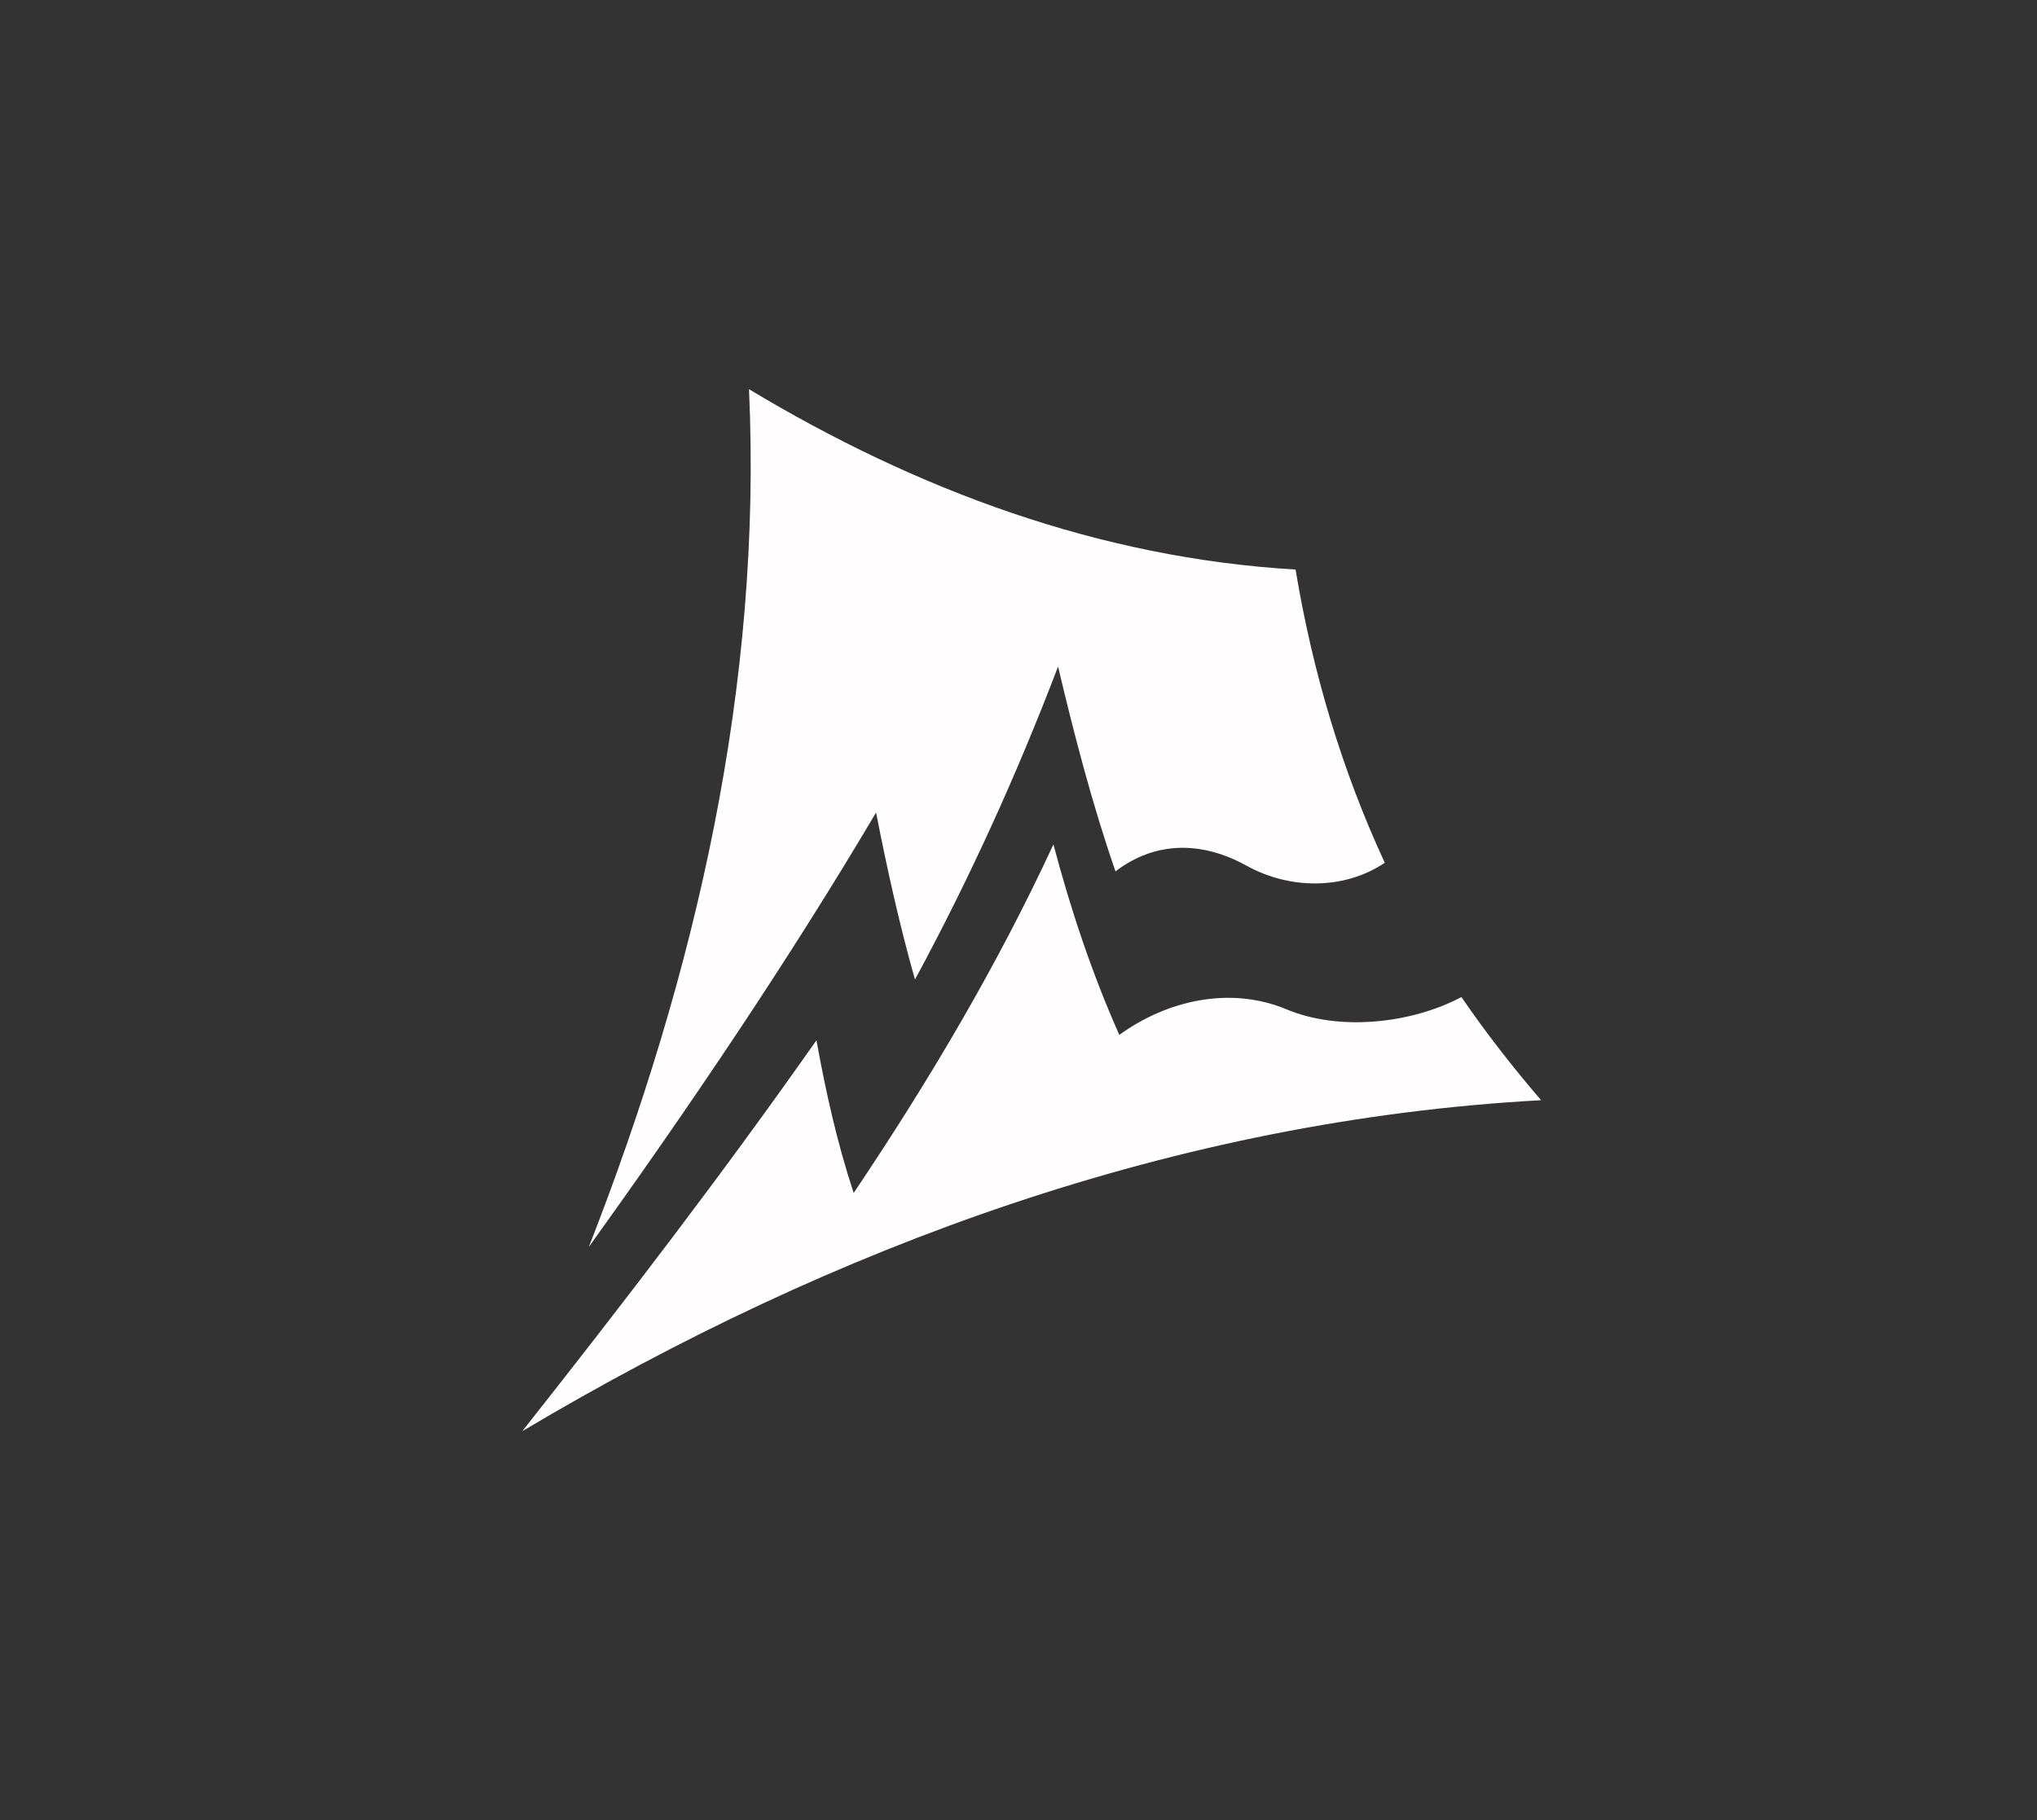
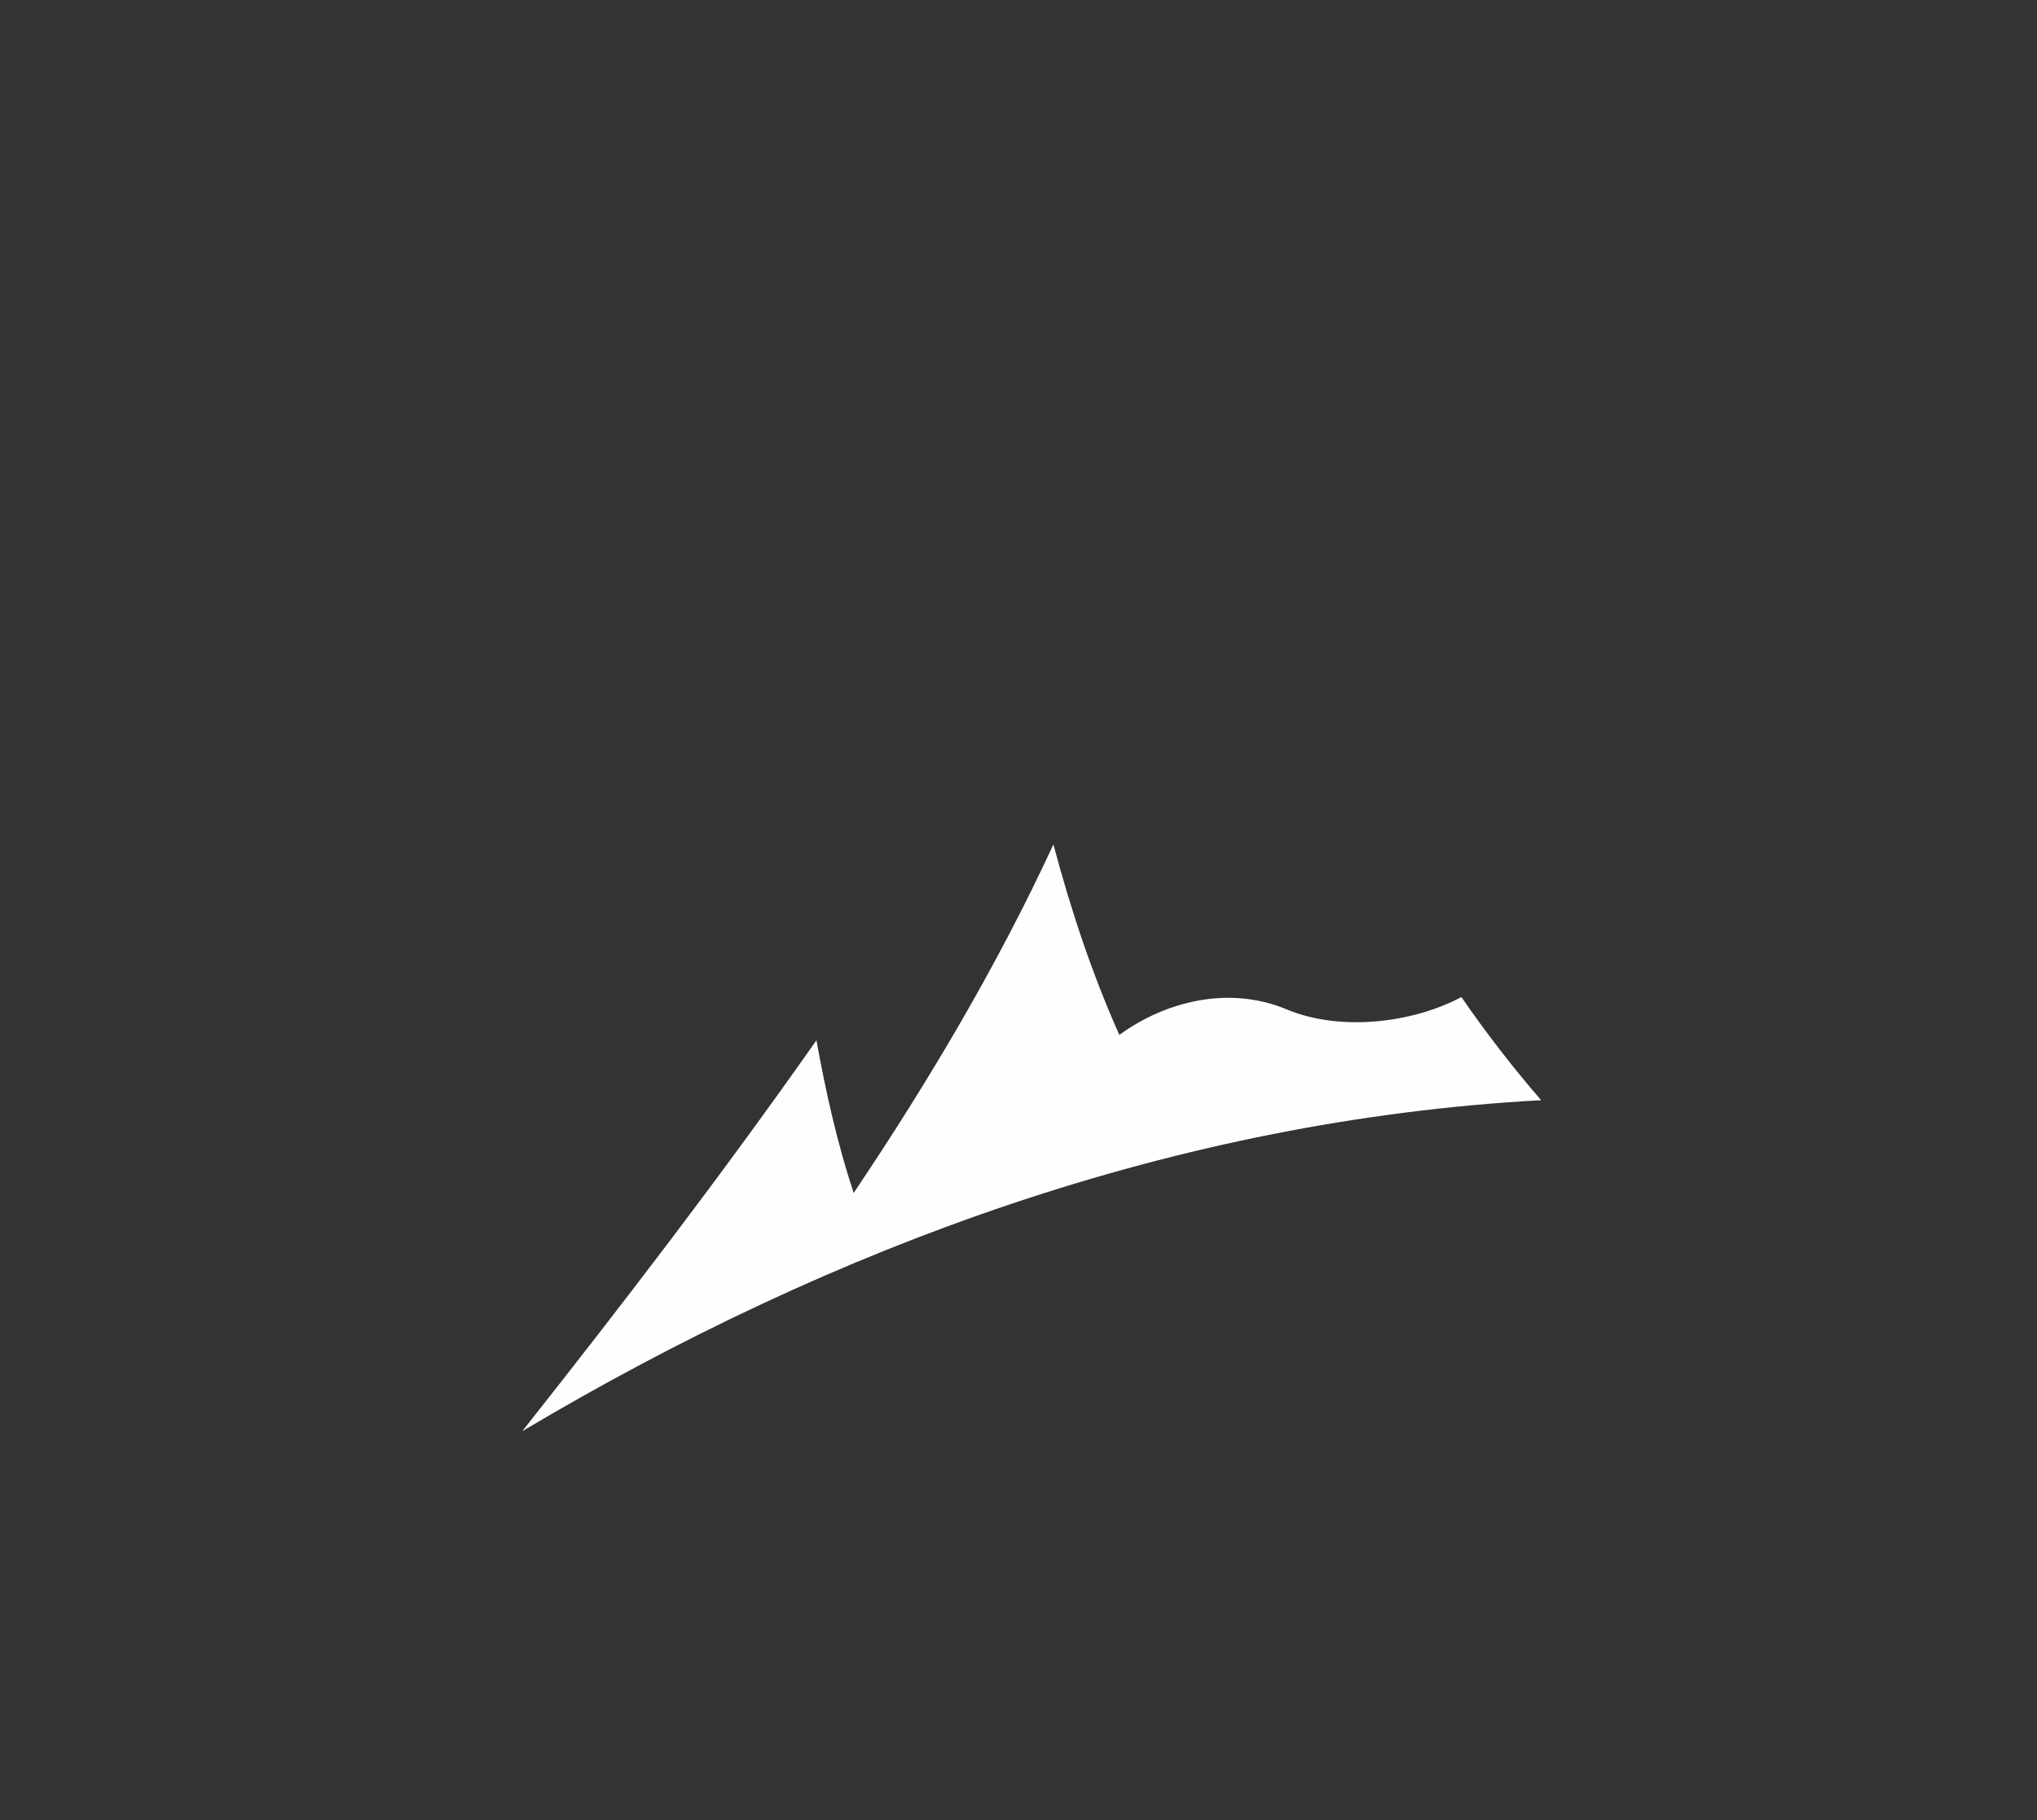
<svg xmlns="http://www.w3.org/2000/svg" id="Livello_1" version="1.1" viewBox="0 0 1533.6 1370.72">
  <rect x="0" y="0" width="1533.6" height="1370.72" fill="#333333" stroke="none" />
  <defs>
    <style>.st0{fill:#fffdfd}</style>
  </defs>
  <path d="M1100.25 750.77c18.61 27.03 38.58 52.82 60.02 77.66C886.23 843.4 627.7 938.08 393.2 1077.66c76.13-96.34 150.91-193.83 221.48-294.35 7.04 38.98 15.62 77.34 28.03 114.98 56.33-83.9 107.91-170.68 150.38-262.46 13.05 49.09 28.94 96.99 49.61 143.42 36.23-26.25 83.75-36.88 126.04-19.19 39.59 16.56 93.69 10.76 131.52-9.3h-.01Z" class="st0" />
-   <path d="M975.39 428.85c12.76 76.65 34.55 150.25 67.17 220.82-31.34 20.9-72.23 19.83-104.12 2.16-32.83-18.2-68.03-19.02-98.63 4.3-17.47-50.52-30.9-102.24-43.23-154.22-30.86 80.95-66.5 159.45-107.73 235.67-11.72-41.52-21.03-83.43-29.27-125.76-66.66 112.59-140.1 220.9-216.3 327.21 80.64-206.02 130.74-423.74 120.62-645.97 126.18 75.87 263.69 127.12 411.5 135.79h-.01Z" class="st0" />
</svg>